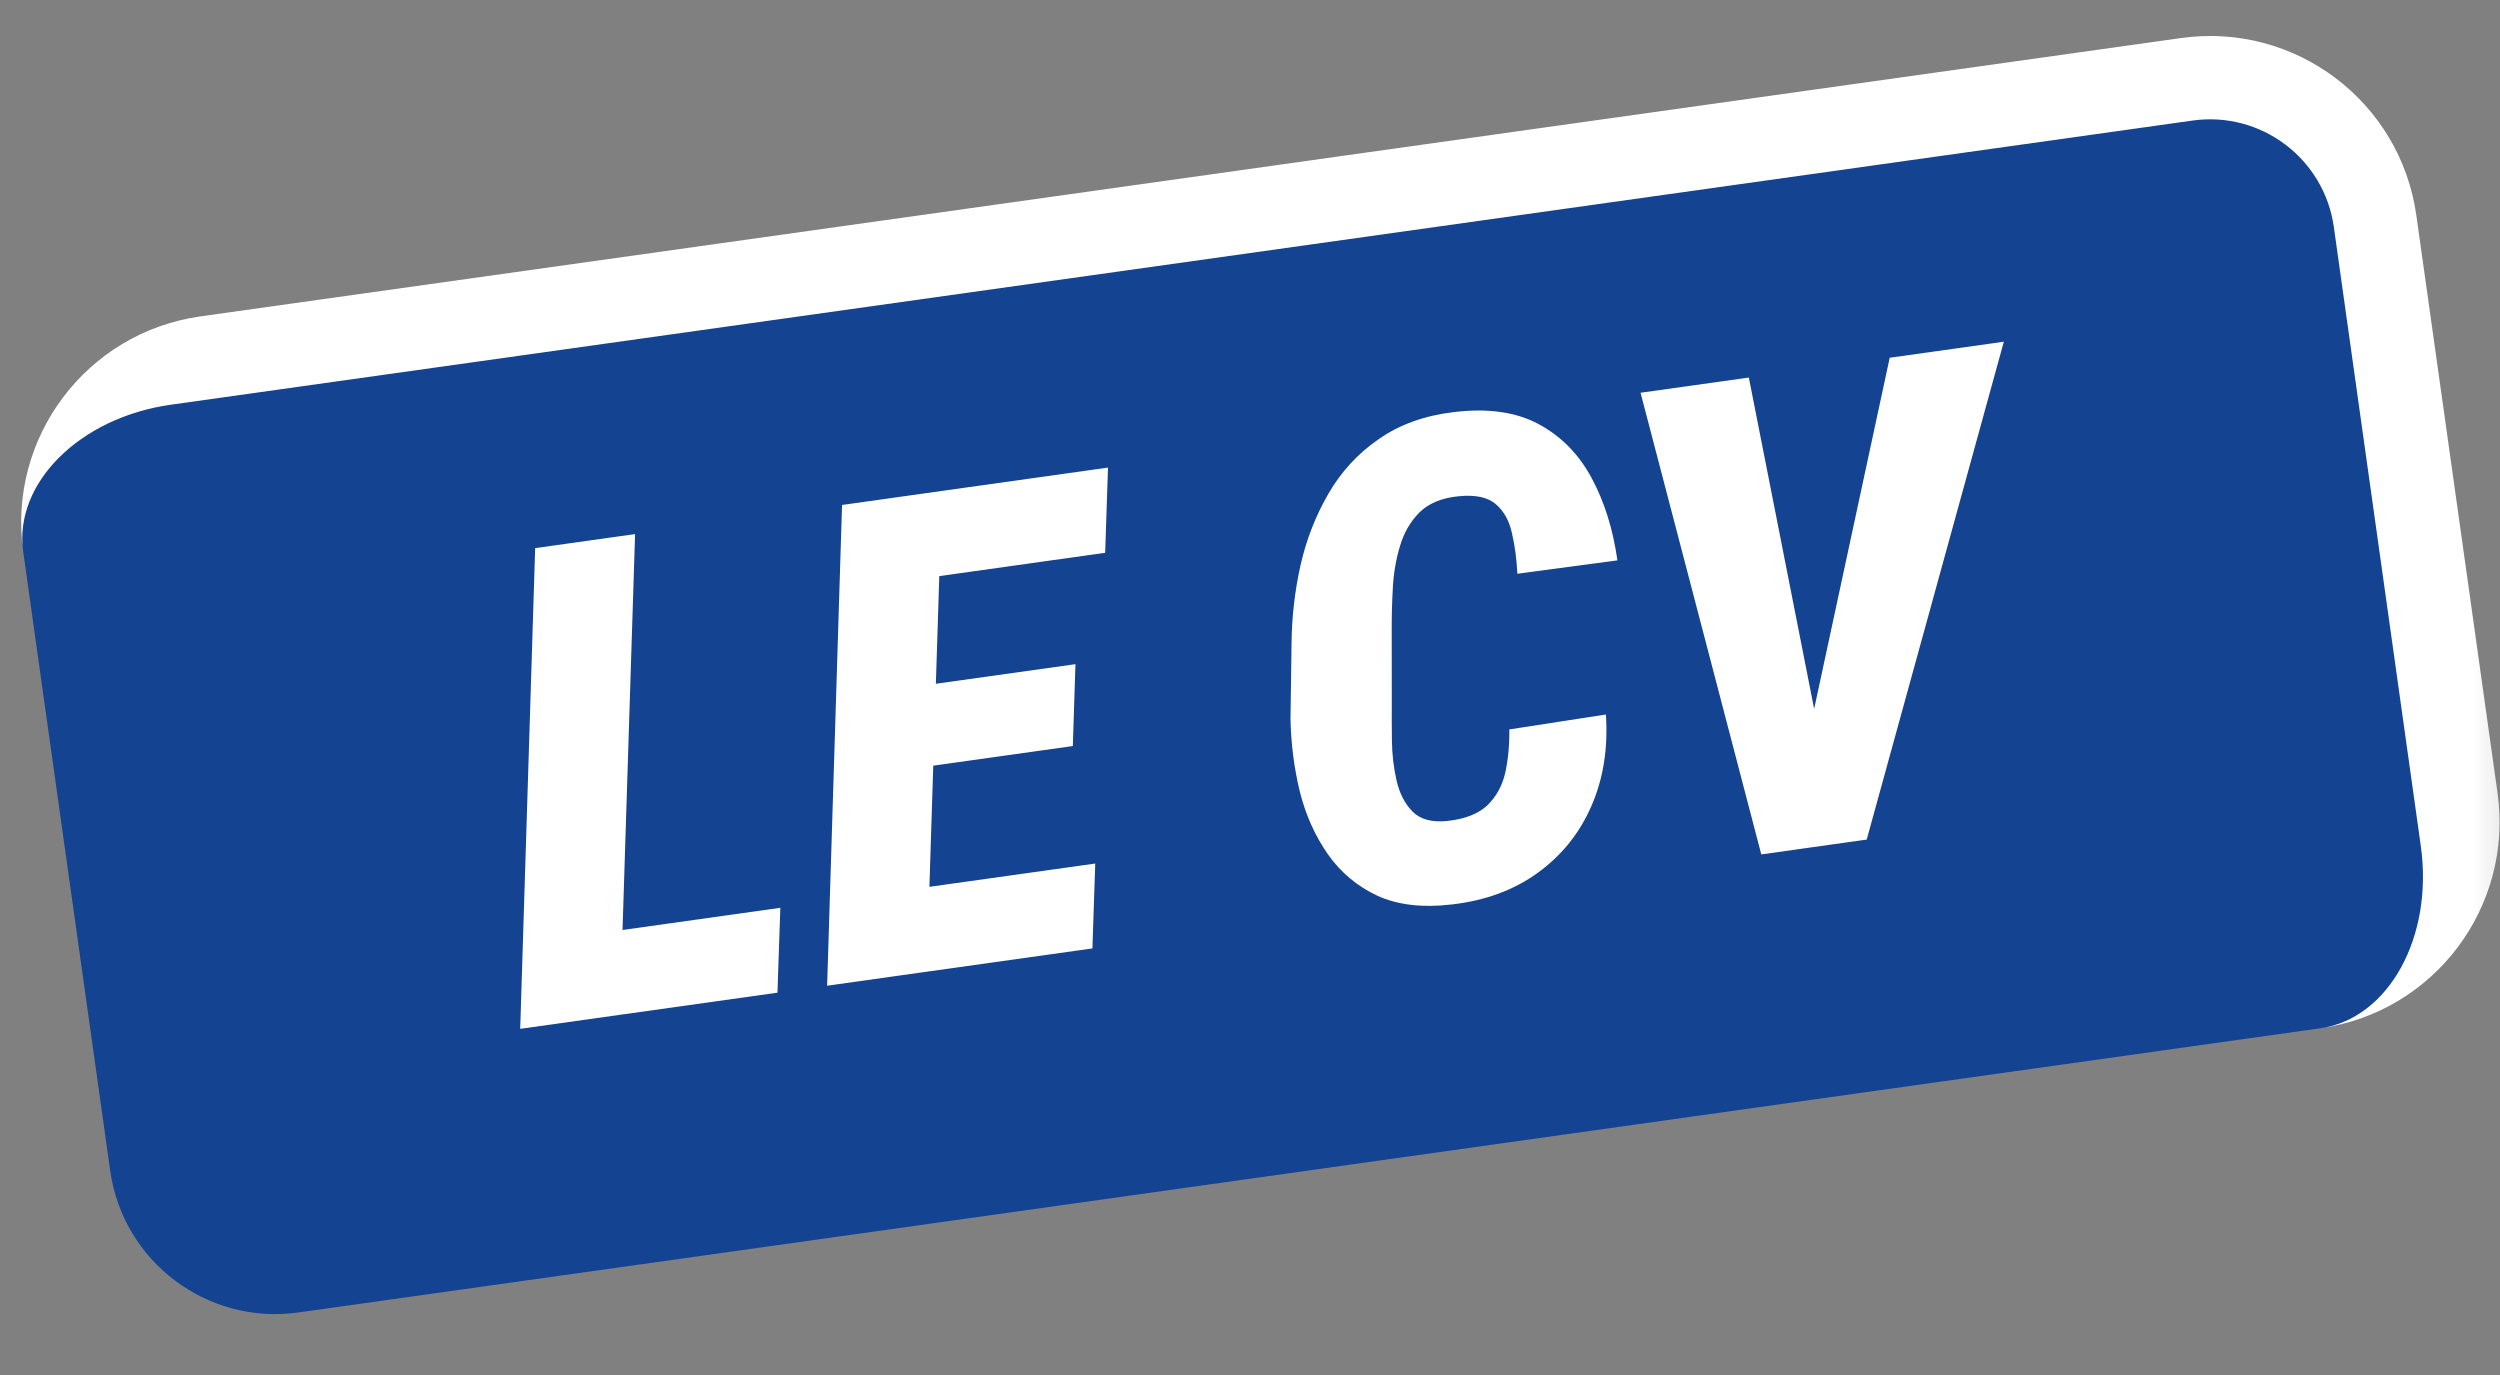
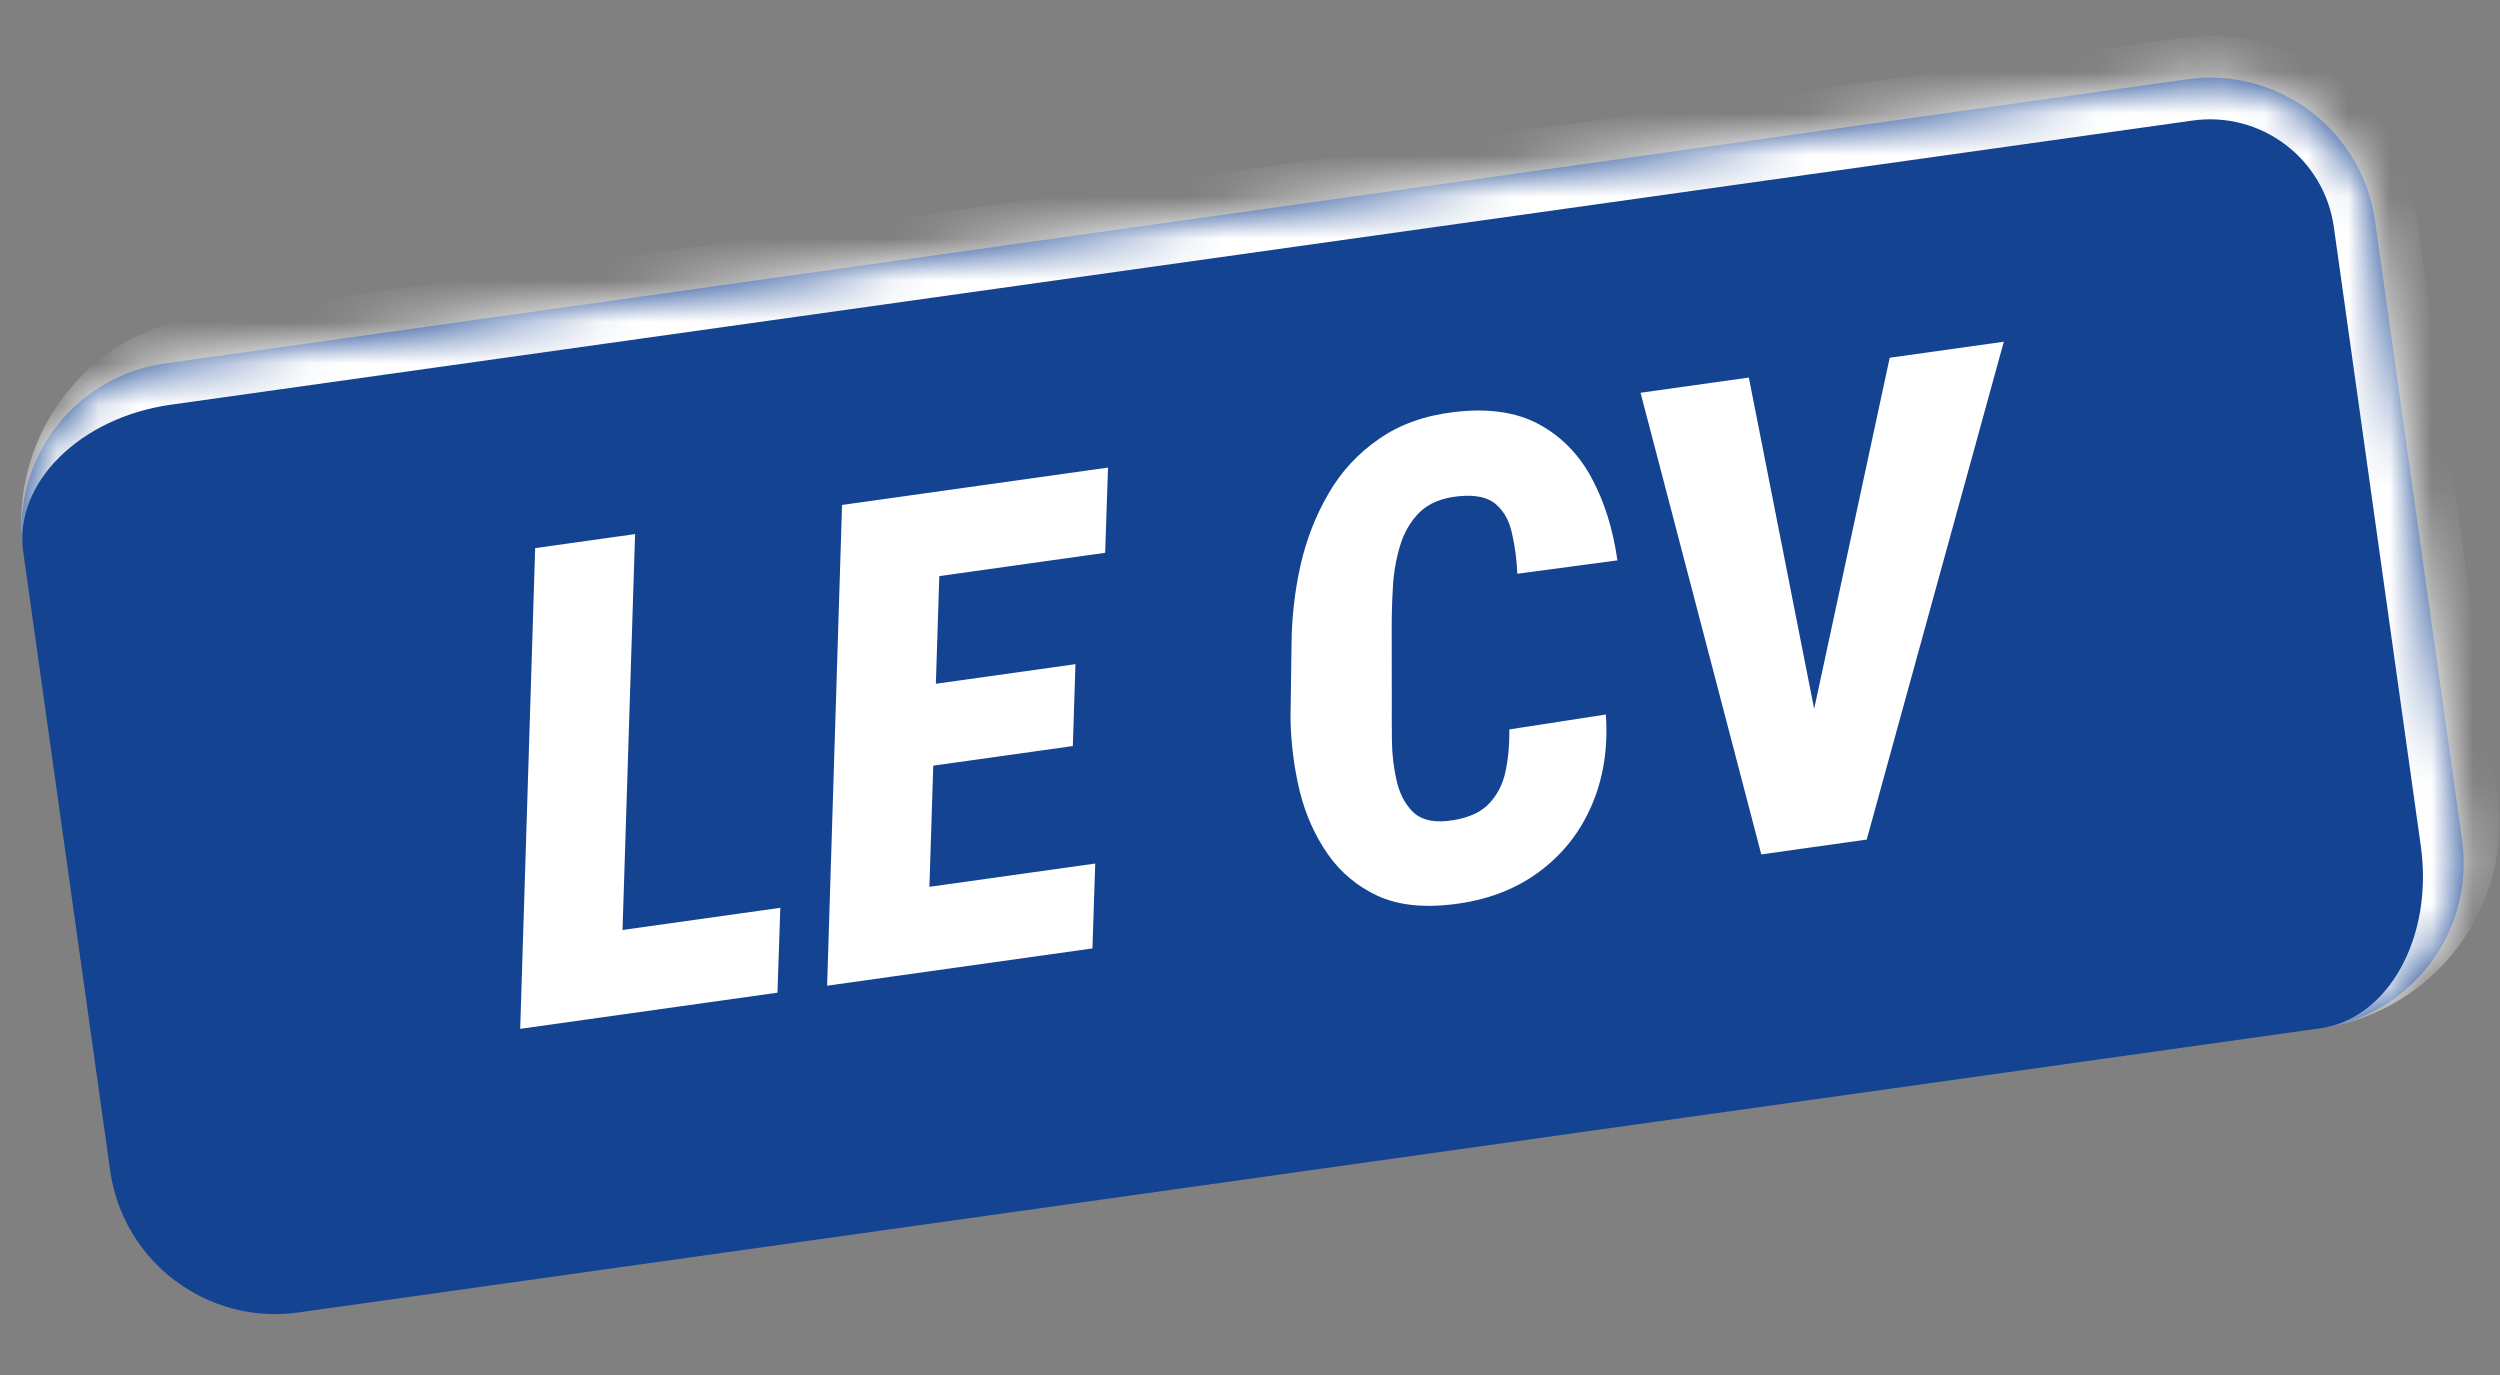
<svg xmlns="http://www.w3.org/2000/svg" width="60" height="33" viewBox="0 0 60 33" fill="none">
  <rect x="0" y="0" width="60" height="33" fill="#808080" stroke="none" />
  <mask id="path-1-outside-1_2445_2994" maskUnits="userSpaceOnUse" x="-0.139" y="0.217" width="60.776" height="31.838" fill="black">
-     <rect fill="white" x="-0.139" y="0.217" width="60.776" height="31.838" />
    <path d="M0.557 13.24C0.249 11.053 1.773 9.03 3.961 8.723L52.484 1.903C54.672 1.596 56.694 3.12 57.002 5.308L59.09 20.162C59.397 22.349 57.873 24.372 55.685 24.679L7.162 31.499C4.974 31.806 2.952 30.282 2.644 28.094L0.557 13.24Z" />
  </mask>
  <path d="M0.557 13.24C0.249 11.053 1.773 9.03 3.961 8.723L52.484 1.903C54.672 1.596 56.694 3.12 57.002 5.308L59.09 20.162C59.397 22.349 57.873 24.372 55.685 24.679L7.162 31.499C4.974 31.806 2.952 30.282 2.644 28.094L0.557 13.24Z" fill="#144391" />
  <path d="M0.557 13.24C0.172 10.506 2.078 7.977 4.812 7.593L52.345 0.913C55.08 0.529 57.608 2.434 57.992 5.168L56.012 5.447C55.781 3.806 54.264 2.663 52.623 2.893L4.1 9.713C1.913 10.02 0.326 11.6 0.557 13.24ZM59.646 24.123L3.201 32.056L59.646 24.123ZM3.201 32.056L0 9.279L3.201 32.056ZM52.345 0.913C55.08 0.529 57.608 2.434 57.992 5.168L59.941 19.032C60.325 21.767 58.42 24.295 55.685 24.679C57.326 24.449 58.407 22.488 58.099 20.301L56.012 5.447C55.781 3.806 54.264 2.663 52.623 2.893L52.345 0.913Z" fill="white" mask="url(#path-1-outside-1_2445_2994)" />
  <path d="M18.728 21.787L18.659 23.824L14.079 24.468L14.14 22.432L18.728 21.787ZM15.242 12.818L14.876 24.356L12.485 24.692L12.844 13.155L15.242 12.818ZM26.286 20.725L26.218 22.762L21.444 23.433L21.513 21.395L26.286 20.725ZM22.608 11.782L22.241 23.321L19.851 23.657L20.209 12.119L22.608 11.782ZM25.811 15.94L25.748 17.905L21.601 18.488L21.672 16.521L25.811 15.94ZM26.592 11.222L26.524 13.267L21.743 13.939L21.811 11.894L26.592 11.222ZM36.224 17.506L38.541 17.148C38.596 17.956 38.481 18.687 38.194 19.343C37.912 19.993 37.485 20.526 36.912 20.943C36.34 21.36 35.65 21.615 34.842 21.707C34.144 21.79 33.55 21.721 33.062 21.5C32.578 21.274 32.181 20.943 31.873 20.508C31.564 20.067 31.338 19.565 31.196 19.001C31.058 18.431 30.983 17.845 30.972 17.242L30.997 15.455C31.002 14.818 31.074 14.187 31.213 13.563C31.356 12.938 31.581 12.365 31.886 11.843C32.191 11.316 32.592 10.881 33.091 10.538C33.589 10.189 34.19 9.973 34.893 9.89C35.711 9.791 36.389 9.888 36.93 10.18C37.471 10.472 37.895 10.904 38.201 11.476C38.507 12.043 38.712 12.701 38.818 13.449L36.417 13.77C36.4 13.426 36.358 13.105 36.29 12.81C36.227 12.509 36.099 12.274 35.907 12.107C35.715 11.934 35.411 11.868 34.996 11.911C34.602 11.951 34.294 12.078 34.072 12.293C33.855 12.508 33.698 12.777 33.601 13.101C33.504 13.42 33.446 13.757 33.428 14.112C33.408 14.461 33.4 14.791 33.401 15.102L33.403 16.908C33.401 17.155 33.402 17.445 33.406 17.775C33.41 18.106 33.447 18.424 33.517 18.73C33.586 19.036 33.713 19.284 33.897 19.474C34.082 19.663 34.358 19.74 34.726 19.704C35.151 19.66 35.473 19.536 35.692 19.332C35.91 19.122 36.054 18.86 36.126 18.545C36.196 18.225 36.229 17.878 36.224 17.506ZM43.401 17.657L45.353 8.586L48.092 8.201L44.801 20.15L43.029 20.399L43.401 17.657ZM41.972 9.061L43.703 17.843L43.98 20.265L42.271 20.506L39.373 9.426L41.972 9.061Z" fill="white" />
</svg>